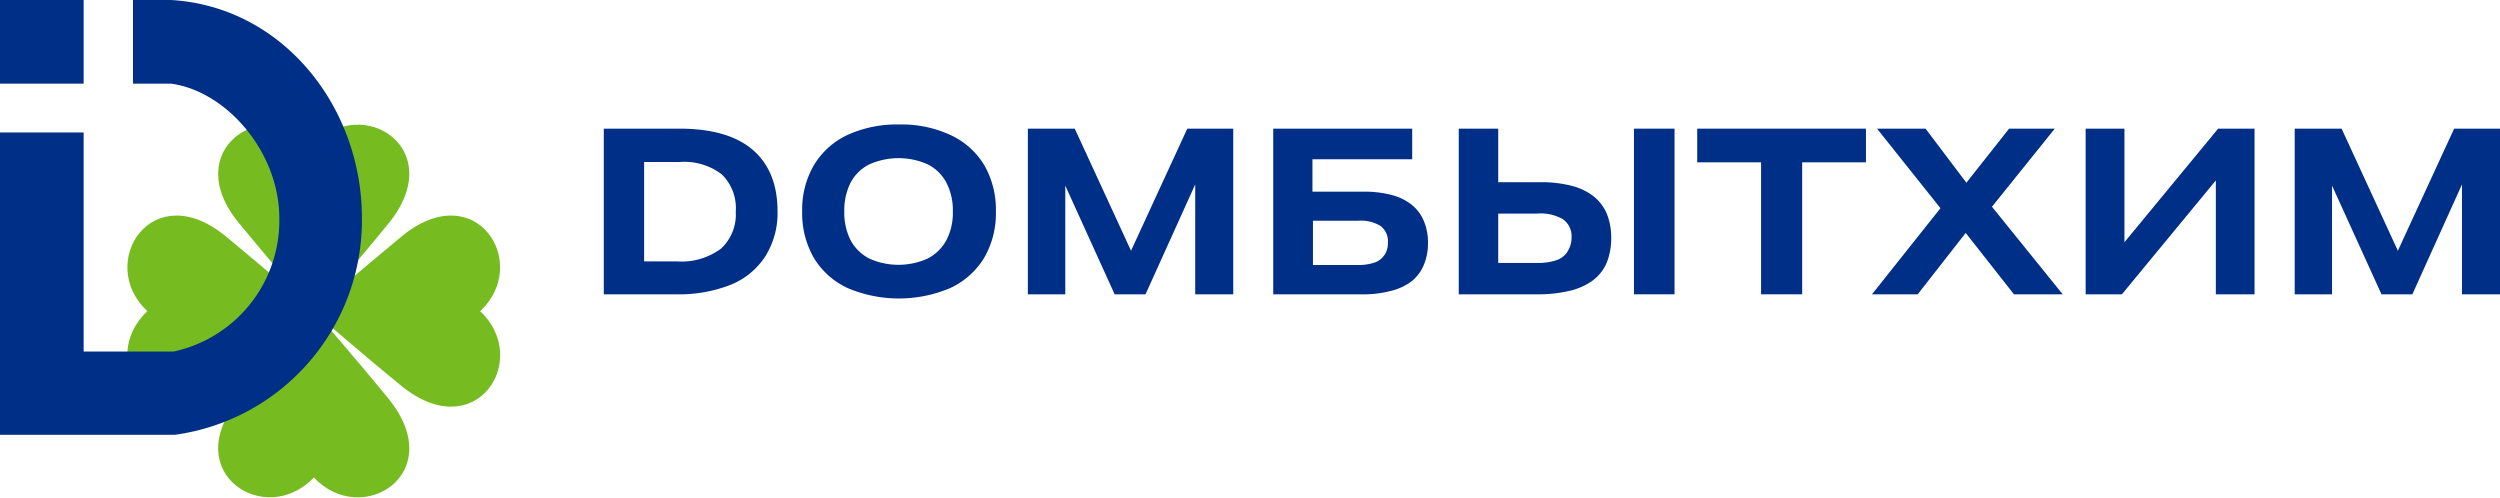
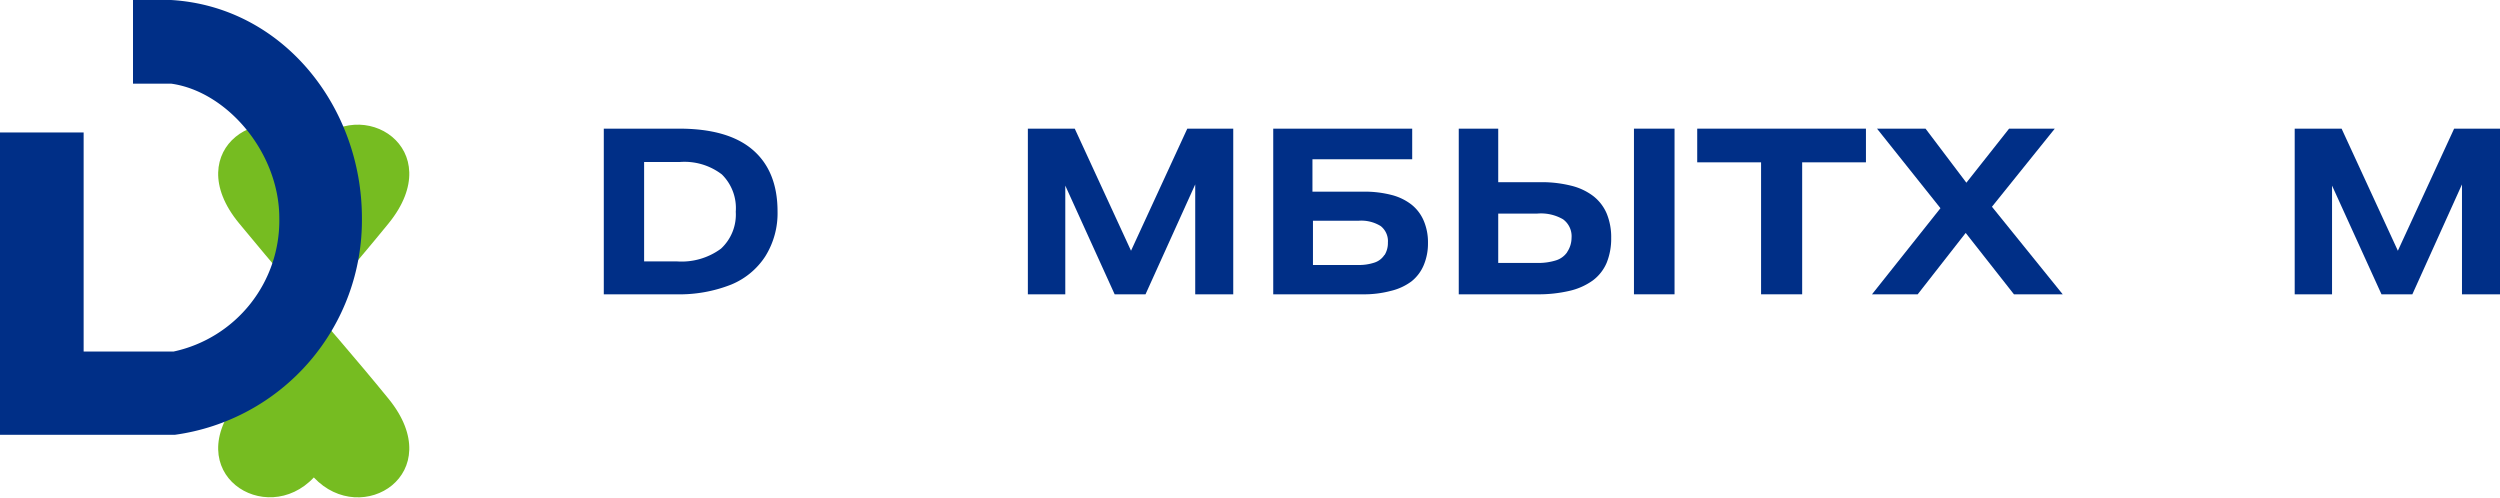
<svg xmlns="http://www.w3.org/2000/svg" viewBox="0 0 293.23 58.36">
  <defs>
    <style>.cls-1{fill:#76bc21;}.cls-2{fill:#002f87;}</style>
  </defs>
  <title>Ресурс 1logo_db</title>
  <g id="Слой_2" data-name="Слой 2">
    <g id="Слой_1-2" data-name="Слой 1">
      <path class="cls-1" d="M45.58,46.78c-3.81-4.68-8.77-10.37-8.77-10.37S32,42,28.05,46.78C20.85,55.49,31.19,62,36.81,56,42.44,62,52.7,55.55,45.58,46.78Z" />
      <path class="cls-1" d="M45.58,26.2c-3.81,4.68-8.77,10.37-8.77,10.37S32,31,28.05,26.2c-7.2-8.71,3.14-15.26,8.76-9.23C42.44,10.94,52.7,17.43,45.58,26.2Z" />
-       <path class="cls-1" d="M26.51,45.27c4.68-3.81,10.37-8.77,10.37-8.77s-5.57-4.79-10.37-8.76c-8.71-7.19-15.26,3.14-9.23,8.76C11.25,42.13,17.74,52.39,26.51,45.27Z" />
-       <path class="cls-1" d="M47.09,45.27c-4.68-3.81-10.37-8.77-10.37-8.77s5.57-4.79,10.37-8.76c8.71-7.19,15.26,3.14,9.23,8.76C62.35,42.13,55.86,52.39,47.09,45.27Z" />
-       <rect class="cls-2" width="9.81" height="9.81" />
      <path class="cls-2" d="M42.45,25.57c0-13-9.24-24.79-22.39-25.57H15.6V9.81h4.46c6.57.9,12.7,8.09,12.7,15.77A15.71,15.71,0,0,1,20.37,41.23H9.81V15.54H0V51H20.5v0A25.4,25.4,0,0,0,42.45,25.57Z" />
      <path class="cls-2" d="M79.66,15.09H70.82V34.52h8.44a16.55,16.55,0,0,0,6.5-1.14,8.71,8.71,0,0,0,4-3.31A9.52,9.52,0,0,0,91.2,24.8c0-3.19-1-5.6-2.94-7.25S83.44,15.09,79.66,15.09Zm4.9,14.08a7.78,7.78,0,0,1-5.17,1.49H75.55V19h4.2a7.21,7.21,0,0,1,4.92,1.46,5.55,5.55,0,0,1,1.63,4.37A5.45,5.45,0,0,1,84.56,29.17Z" />
-       <path class="cls-2" d="M111.49,15.84a13.61,13.61,0,0,0-6-1.24,14,14,0,0,0-6.07,1.22,9.08,9.08,0,0,0-3.94,3.53,10.3,10.3,0,0,0-1.39,5.45,10.45,10.45,0,0,0,1.37,5.45,9.13,9.13,0,0,0,3.92,3.52,15.4,15.4,0,0,0,12.11,0,9.18,9.18,0,0,0,3.94-3.52,10.36,10.36,0,0,0,1.38-5.45,10.44,10.44,0,0,0-1.37-5.44A9.07,9.07,0,0,0,111.49,15.84ZM111,28.18a5.23,5.23,0,0,1-2.18,2.14,8.34,8.34,0,0,1-6.87,0,5.17,5.17,0,0,1-2.18-2.14,7.15,7.15,0,0,1-.74-3.38,7.18,7.18,0,0,1,.74-3.38,5,5,0,0,1,2.2-2.14,8.4,8.4,0,0,1,6.85,0A5.06,5.06,0,0,1,111,21.42a7,7,0,0,1,.76,3.38A6.92,6.92,0,0,1,111,28.18Z" />
      <polygon class="cls-2" points="132.66 29.41 126.06 15.09 120.56 15.09 120.56 34.52 124.95 34.52 124.95 21.77 130.74 34.52 134.36 34.52 140.19 21.63 140.19 34.52 144.65 34.52 144.65 15.09 139.26 15.09 132.66 29.41" />
      <path class="cls-2" d="M165.56,24a6.38,6.38,0,0,0-2.37-1.14,12.56,12.56,0,0,0-3.25-.38h-6V18.68h11.7V15.09h-16.3V34.52h10.48a12.2,12.2,0,0,0,3.31-.4A6.57,6.57,0,0,0,165.56,33,4.83,4.83,0,0,0,167,31.08a6.54,6.54,0,0,0,.49-2.57,6.45,6.45,0,0,0-.49-2.6A4.84,4.84,0,0,0,165.56,24Zm-3.17,5.89a2.19,2.19,0,0,1-1.15.9,5.73,5.73,0,0,1-2,.29H154V25.89h5.36a4.31,4.31,0,0,1,2.59.63,2.25,2.25,0,0,1,.84,1.93A2.67,2.67,0,0,1,162.39,29.93Z" />
      <path class="cls-2" d="M186.88,23a7,7,0,0,0-2.6-1.22,14.17,14.17,0,0,0-3.65-.41h-4.9V15.09H171.1V34.52h9.2a15.94,15.94,0,0,0,3.81-.41,7.58,7.58,0,0,0,2.72-1.22,5.05,5.05,0,0,0,1.62-2.07,7.52,7.52,0,0,0,.53-2.91,7.28,7.28,0,0,0-.53-2.87A5.16,5.16,0,0,0,186.88,23Zm-3.07,6.59a2.51,2.51,0,0,1-1.31.95,6.94,6.94,0,0,1-2.23.3h-4.54V25.05h4.6a5.16,5.16,0,0,1,3,.67,2.46,2.46,0,0,1,1,2.19A3,3,0,0,1,183.81,29.57Z" />
      <rect class="cls-2" x="191.65" y="15.09" width="4.76" height="19.43" />
      <polygon class="cls-2" points="199.07 19.04 206.56 19.04 206.56 34.52 211.38 34.52 211.38 19.04 218.86 19.04 218.86 15.09 199.07 15.09 199.07 19.04" />
      <polygon class="cls-2" points="241.01 15.09 235.65 15.09 230.64 21.43 225.85 15.09 220.16 15.09 227.6 24.42 219.57 34.52 224.93 34.52 230.56 27.32 236.22 34.52 241.94 34.52 233.64 24.25 241.01 15.09" />
-       <polygon class="cls-2" points="249.18 28.41 249.18 15.09 244.63 15.09 244.63 34.52 248.88 34.52 259.9 21.16 259.9 34.52 264.44 34.52 264.44 15.09 260.17 15.09 249.18 28.41" />
      <polygon class="cls-2" points="287.85 15.09 281.25 29.41 274.65 15.09 269.15 15.09 269.15 34.52 273.53 34.52 273.53 21.77 279.33 34.52 282.95 34.52 288.77 21.63 288.77 34.52 293.23 34.52 293.23 15.09 287.85 15.09" />
    </g>
  </g>
</svg>